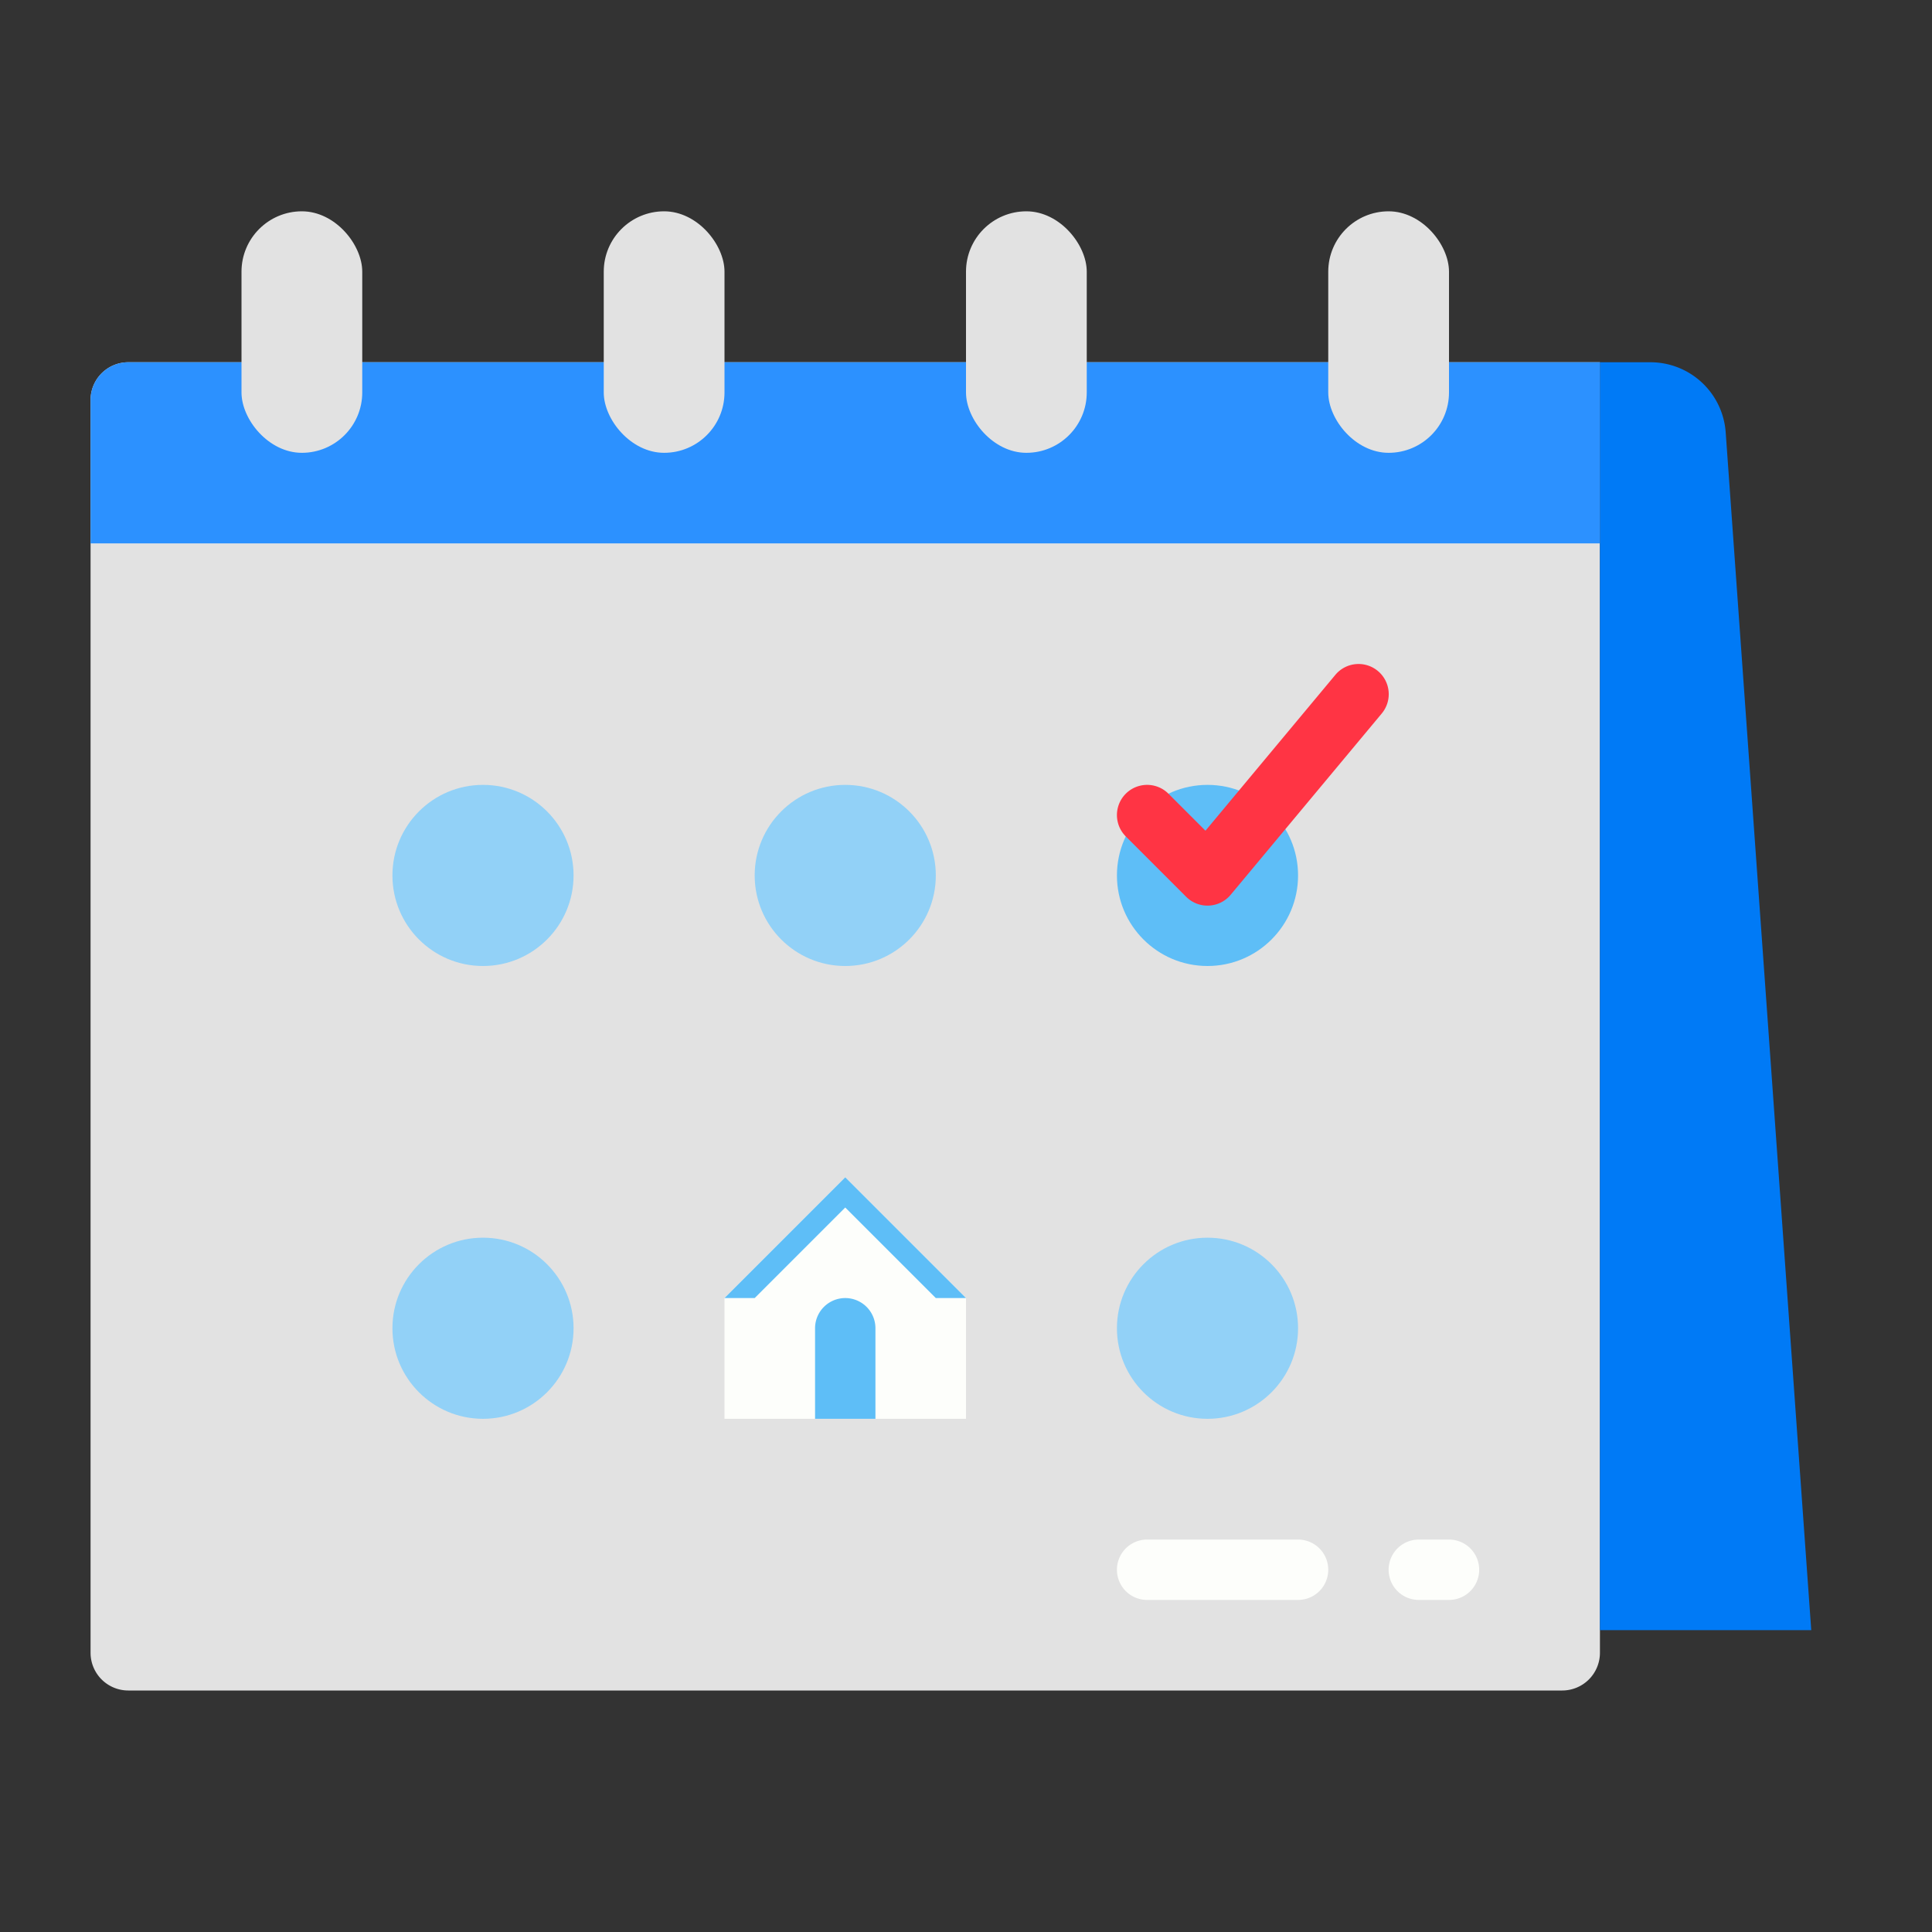
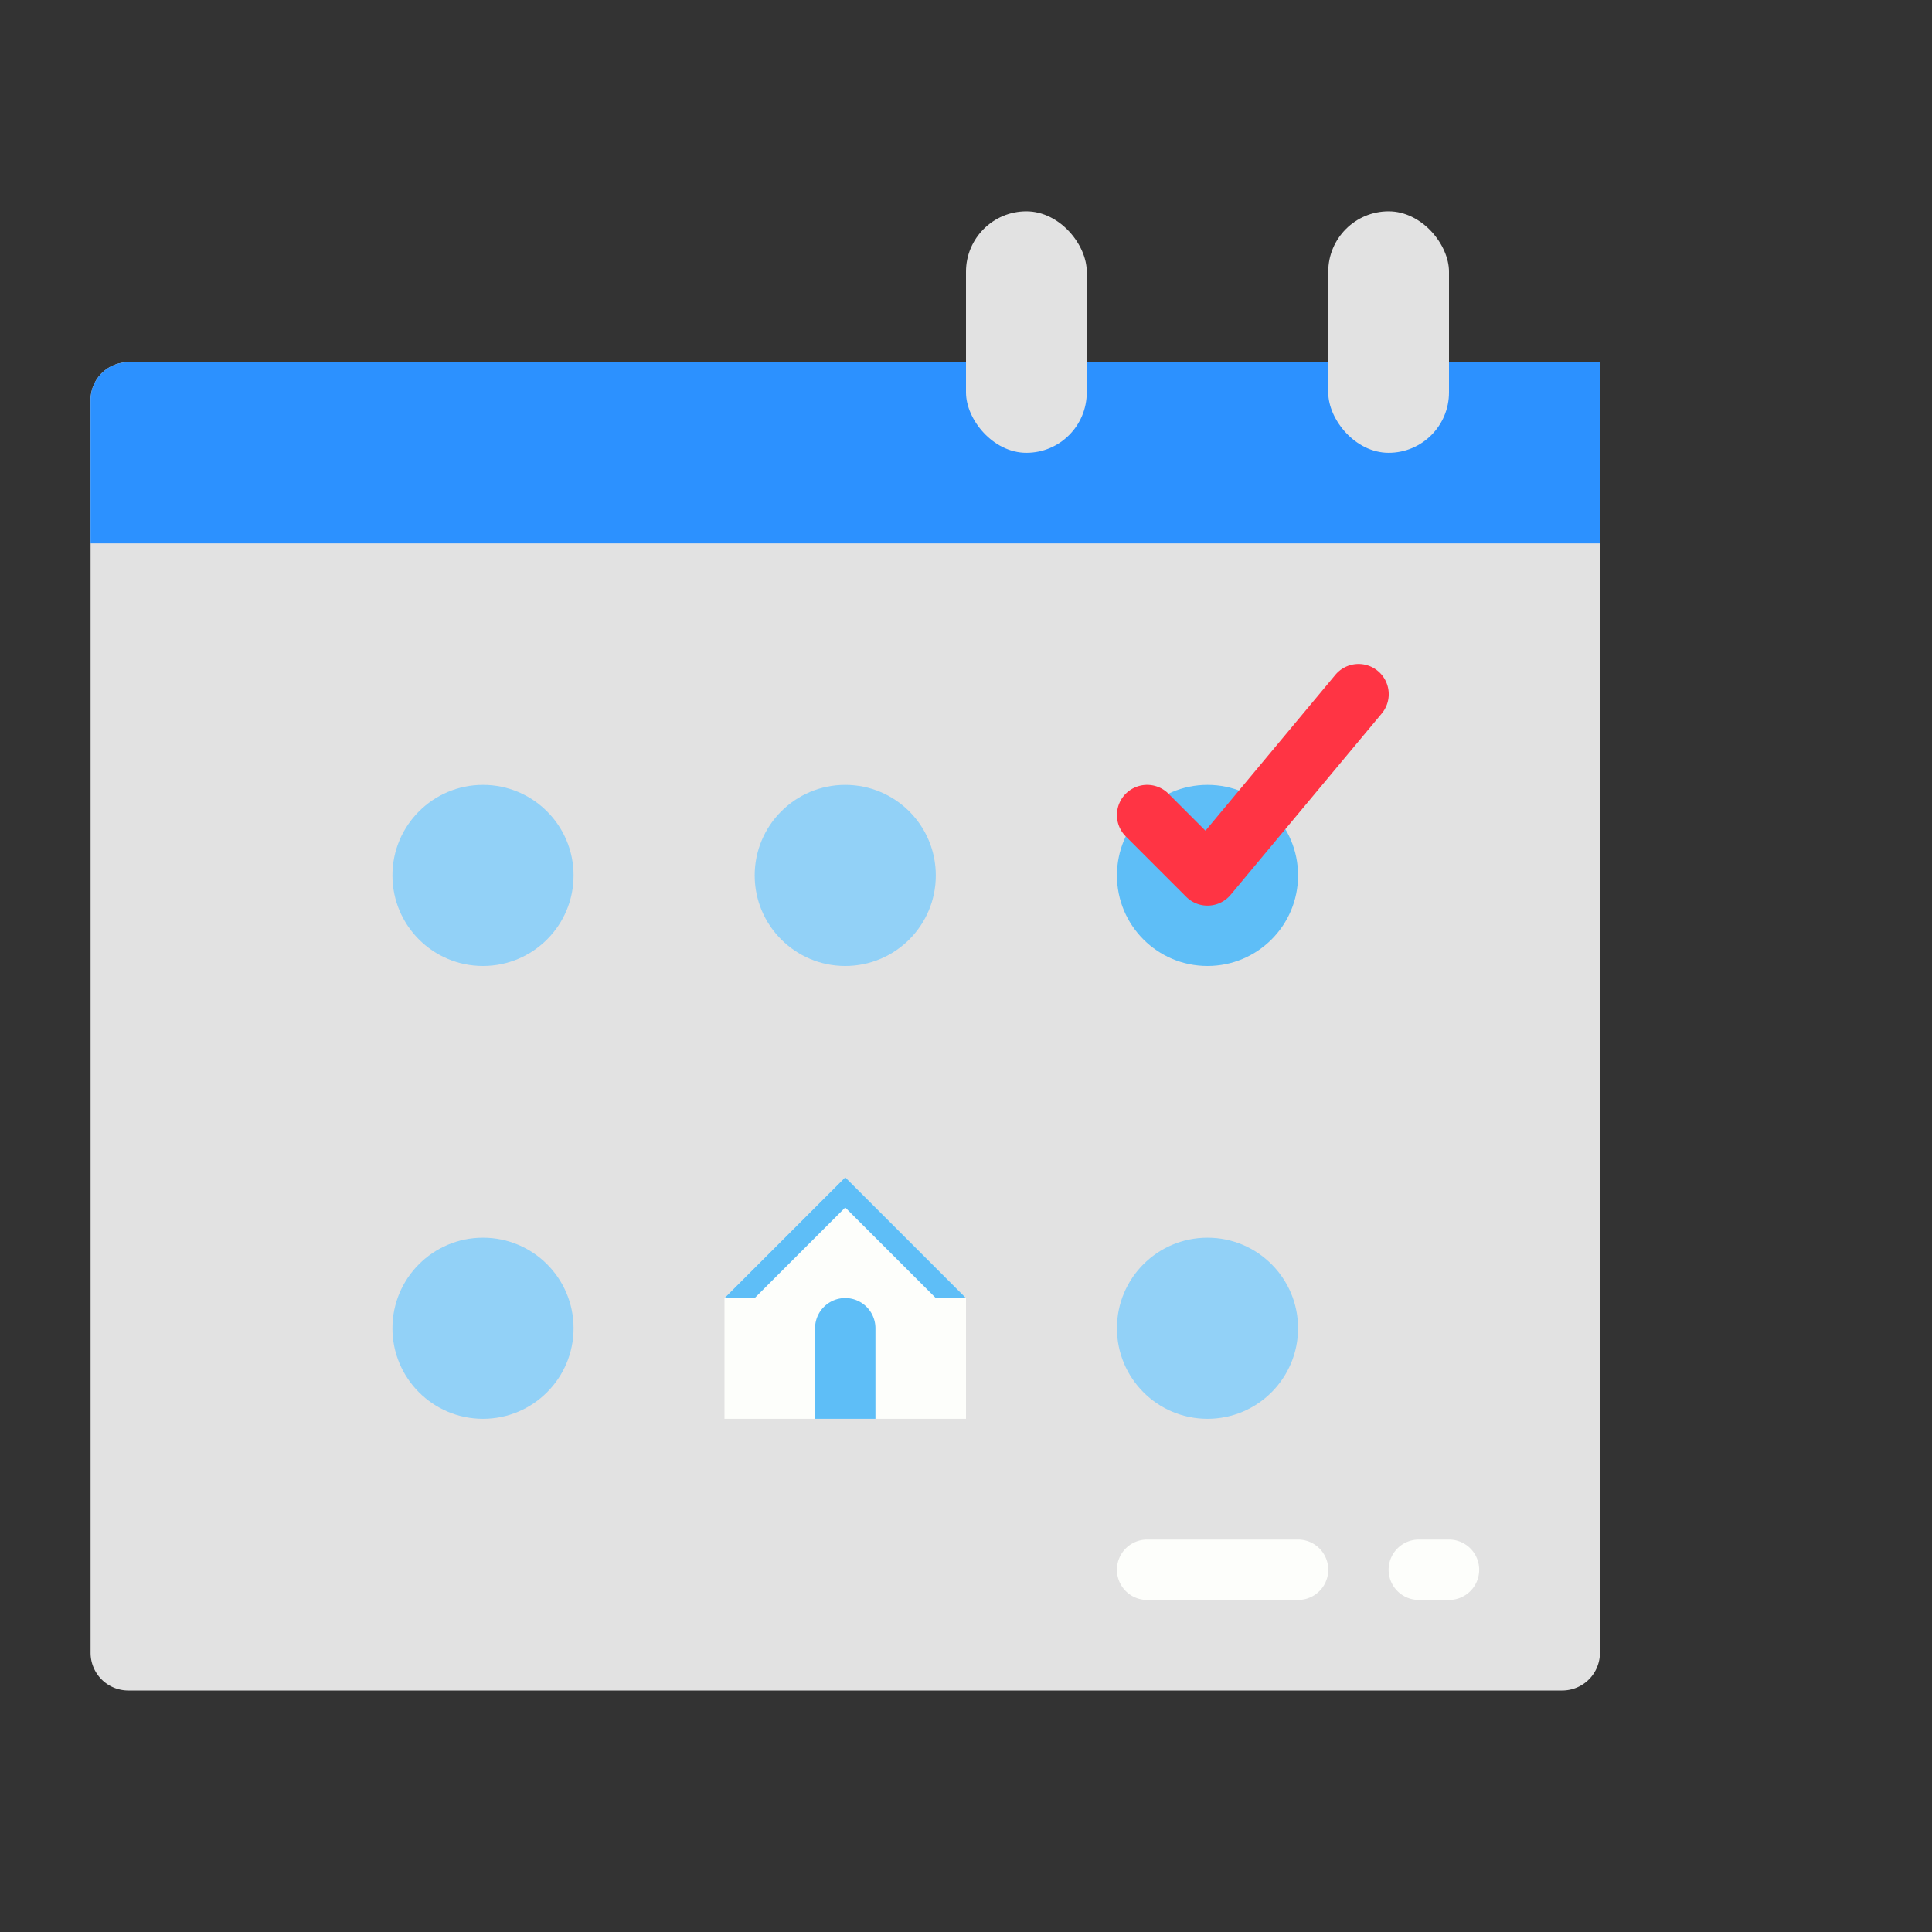
<svg xmlns="http://www.w3.org/2000/svg" height="512" viewBox="0 0 512 512" width="512">
  <rect x="0" y="0" width="512" height="512" fill="#333333" stroke="none" />
  <g id="FLAT">
    <path d="m34 96h390a0 0 0 0 1 0 0v342a10 10 0 0 1 -10 10h-380a10 10 0 0 1 -10-10v-332a10 10 0 0 1 10-10z" fill="#e2e2e2" />
    <path d="m256 376h-64v-32l32-32 32 32z" fill="#fdfefb" />
    <path d="m216 376v-24a8 8 0 0 1 16 0v24z" fill="#5ebef7" />
    <path d="m34 96h390a0 0 0 0 1 0 0v48a0 0 0 0 1 0 0h-400a0 0 0 0 1 0 0v-38a10 10 0 0 1 10-10z" fill="#2c91ff" />
    <g fill="#e2e2e2">
-       <rect height="64" rx="16" width="32" x="160" y="56" />
-       <rect height="64" rx="16" width="32" x="64" y="56" />
      <rect height="64" rx="16" width="32" x="256" y="56" />
      <rect height="64" rx="16" width="32" x="352" y="56" />
    </g>
    <circle cx="224" cy="232" fill="#92d1f7" r="24" />
    <circle cx="320" cy="232" fill="#5ebef7" r="24" />
    <circle cx="128" cy="232" fill="#92d1f7" r="24" />
    <circle cx="128" cy="352" fill="#92d1f7" r="24" />
    <circle cx="320" cy="352" fill="#92d1f7" r="24" />
-     <path d="m424 96h13.378a20 20 0 0 1 19.949 18.575l22.673 317.425h-56z" fill="#007af6" />
    <path d="m344 424h-40a8 8 0 0 1 0-16h40a8 8 0 0 1 0 16z" fill="#fdfefb" />
    <path d="m384 424h-8a8 8 0 0 1 0-16h8a8 8 0 0 1 0 16z" fill="#fdfefb" />
    <path d="m320 240a8 8 0 0 1 -5.657-2.343l-16-16a8 8 0 0 1 11.314-11.314l9.805 9.805 34.392-41.269a8 8 0 1 1 12.292 10.242l-40 48a8 8 0 0 1 -5.784 2.871c-.121.008-.241.008-.362.008z" fill="#ff3444" />
    <path d="m192 344h8l24-24 24 24h8l-32-32z" fill="#5ebef7" />
  </g>
</svg>